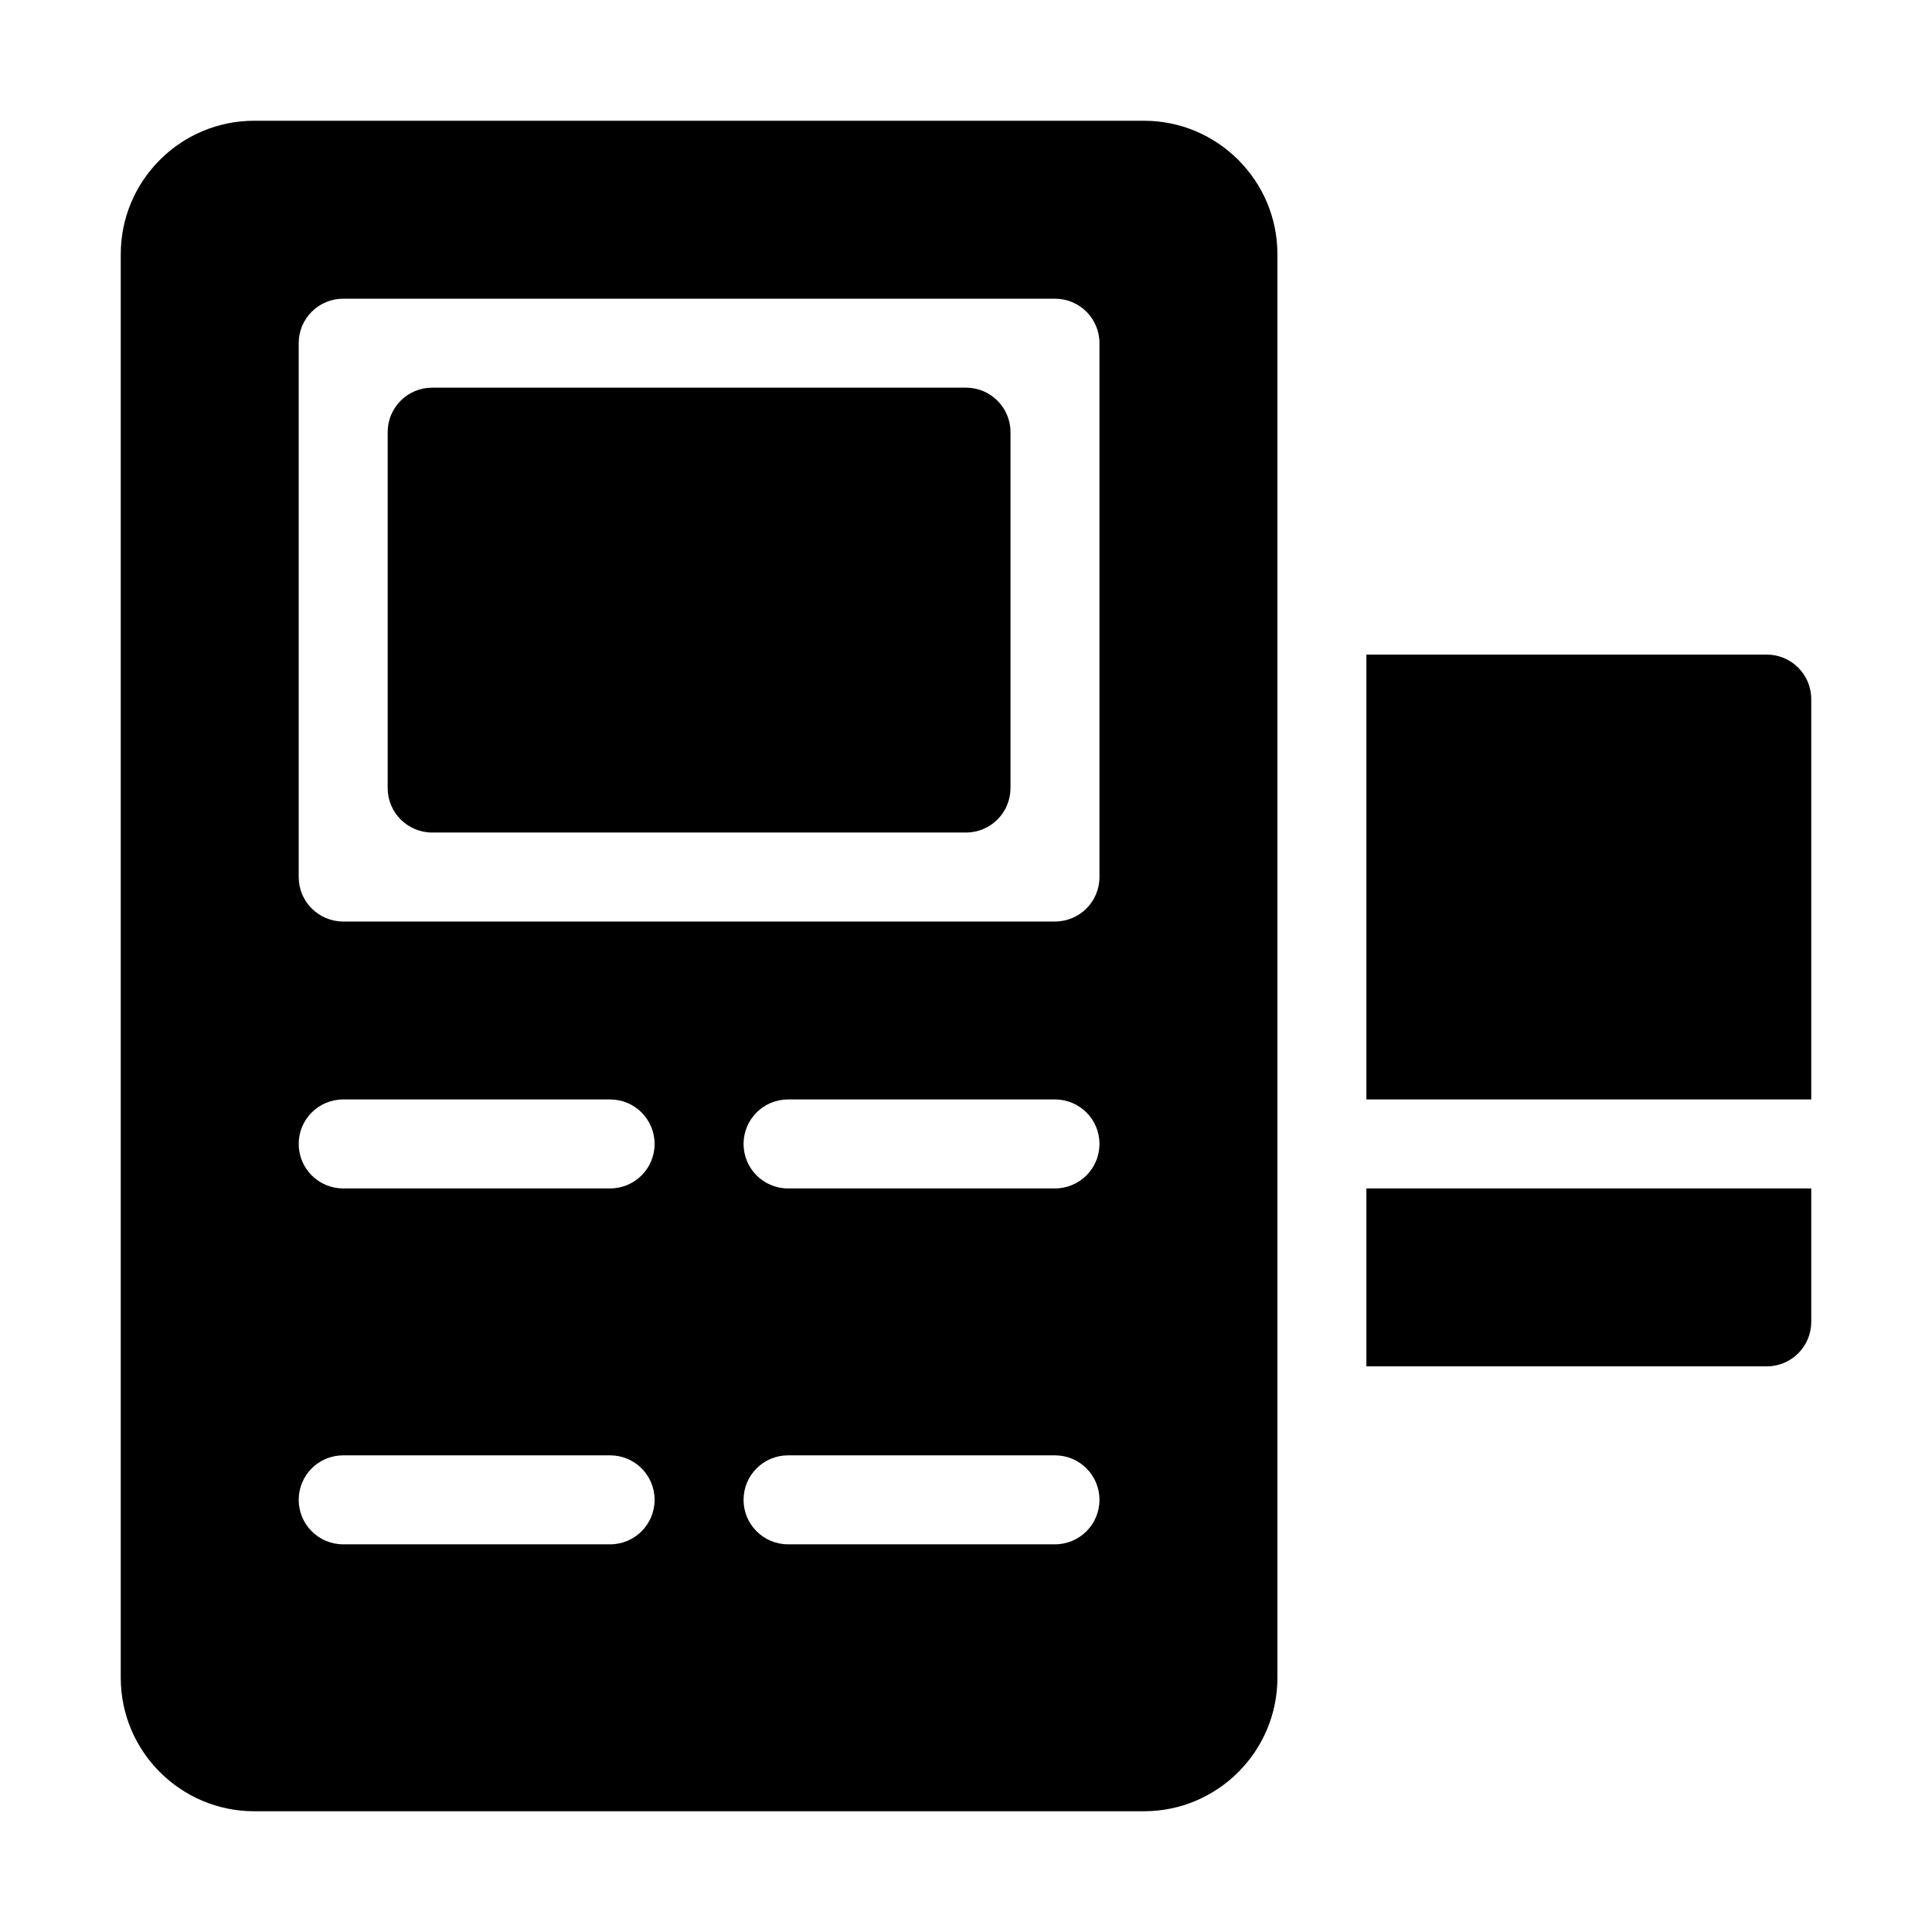
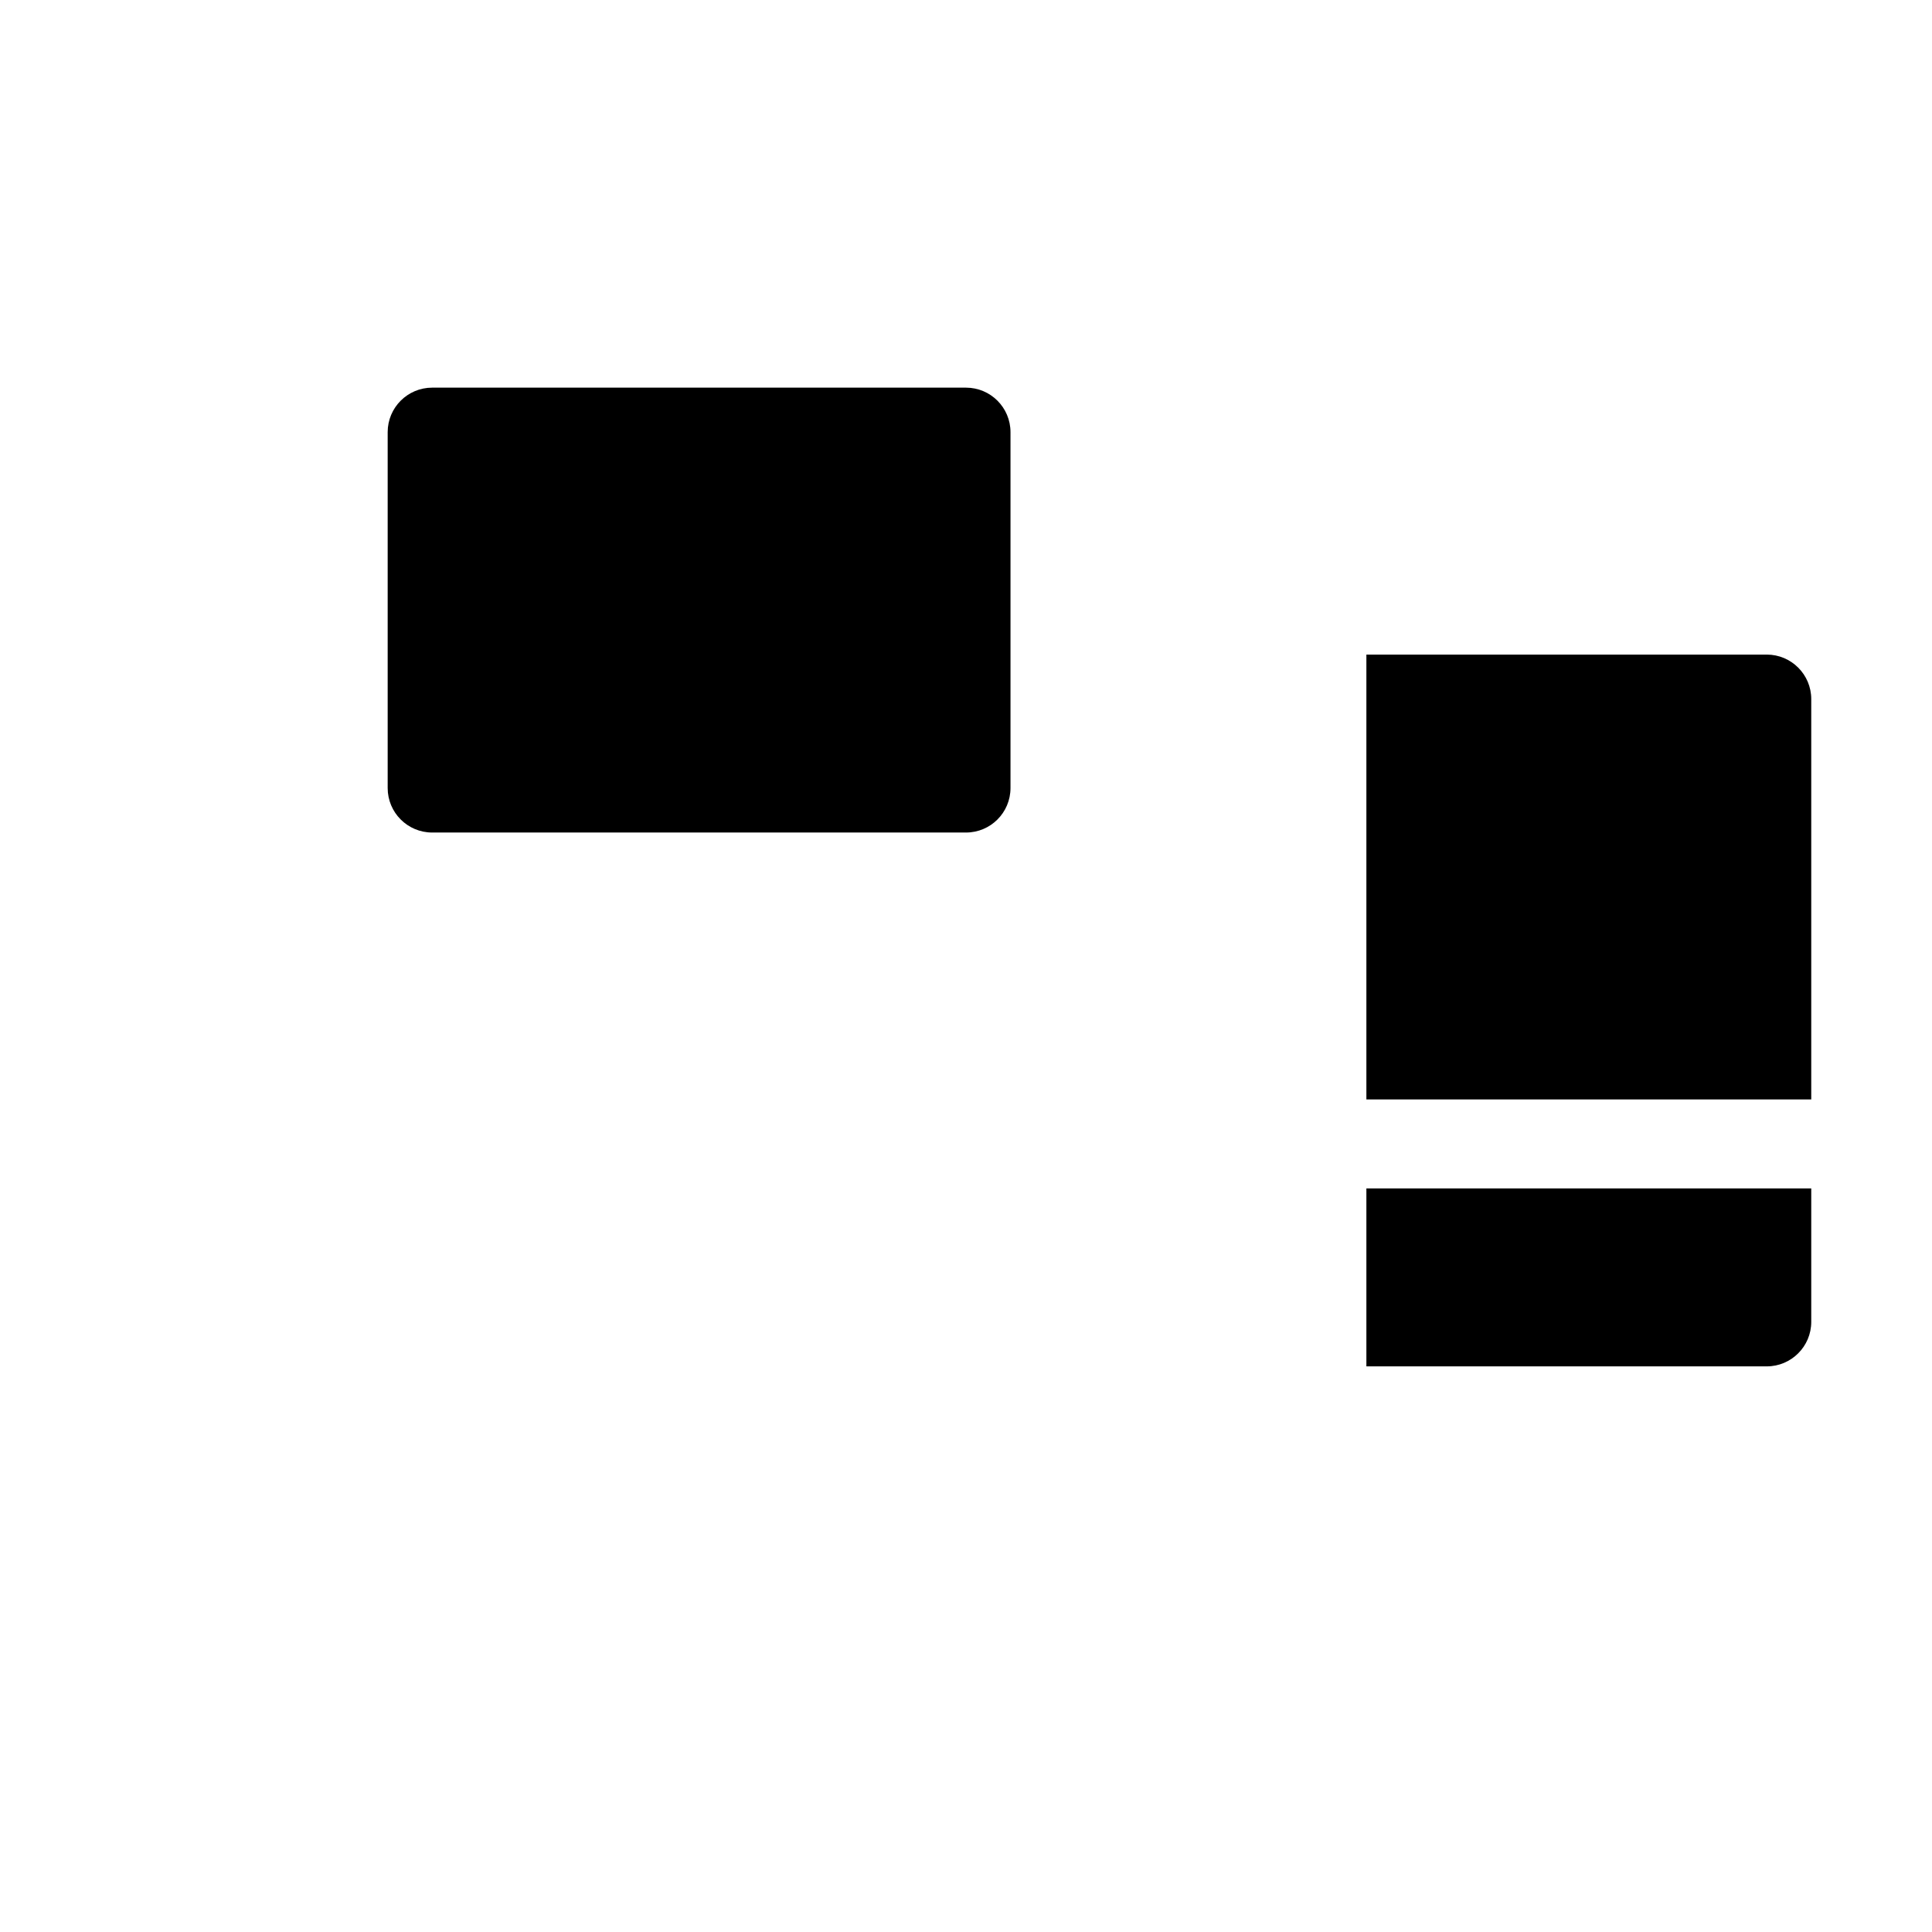
<svg xmlns="http://www.w3.org/2000/svg" id="Слой_1" viewBox="0 0 4000 4000">
  <g>
    <path d="m2000.008 802.596h-1105.257c-50.86 0-92.114 41.234-92.114 92.114v736.845c0 50.88 41.254 92.114 92.114 92.114h1105.257c50.86 0 92.114-41.234 92.114-92.114v-736.845c0-50.86-41.231-92.114-92.114-92.114z" />
    <path d="m2828.948 2460.487v368.435h828.938c50.818 0 92.114-41.296 92.114-92.114v-276.321z" />
-     <path d="m3749.997 1447.368c0-50.839-41.293-92.114-92.114-92.114h-828.938v921.052h921.052z" />
-     <path d="m2368.422 250h-1842.103c-152.37 0-276.319 123.949-276.319 276.321v2947.357c0 152.373 123.949 276.322 276.319 276.322h1842.104c152.369 0 276.319-123.949 276.319-276.321v-2947.358c-.001-152.372-123.95-276.321-276.32-276.321zm-1105.259 2947.357h-552.619c-50.904 0-92.114-41.187-92.114-92.114 0-50.901 41.19-92.114 92.114-92.114h552.619c50.904 0 92.114 41.187 92.114 92.114 0 50.902-41.21 92.114-92.114 92.114zm0-736.844h-552.619c-50.904 0-92.114-41.187-92.114-92.114 0-50.901 41.19-92.114 92.114-92.114h552.619c50.904 0 92.114 41.187 92.114 92.114 0 50.901-41.21 92.114-92.114 92.114zm921.052 736.844h-552.64c-50.904 0-92.114-41.187-92.114-92.114 0-50.901 41.189-92.114 92.114-92.114h552.64c50.904 0 92.114 41.187 92.114 92.114 0 50.902-41.21 92.114-92.114 92.114zm0-736.844h-552.64c-50.904 0-92.114-41.187-92.114-92.114 0-50.901 41.189-92.114 92.114-92.114h552.64c50.904 0 92.114 41.187 92.114 92.114 0 50.901-41.21 92.114-92.114 92.114zm92.114-644.731c0 50.901-41.19 92.114-92.114 92.114h-1473.668c-50.904 0-92.114-41.187-92.114-92.114v-1105.259c0-50.901 41.19-92.114 92.114-92.114h1473.668c50.904 0 92.114 41.187 92.114 92.114z" />
+     <path d="m3749.997 1447.368c0-50.839-41.293-92.114-92.114-92.114h-828.938v921.052h921.052" />
  </g>
</svg>